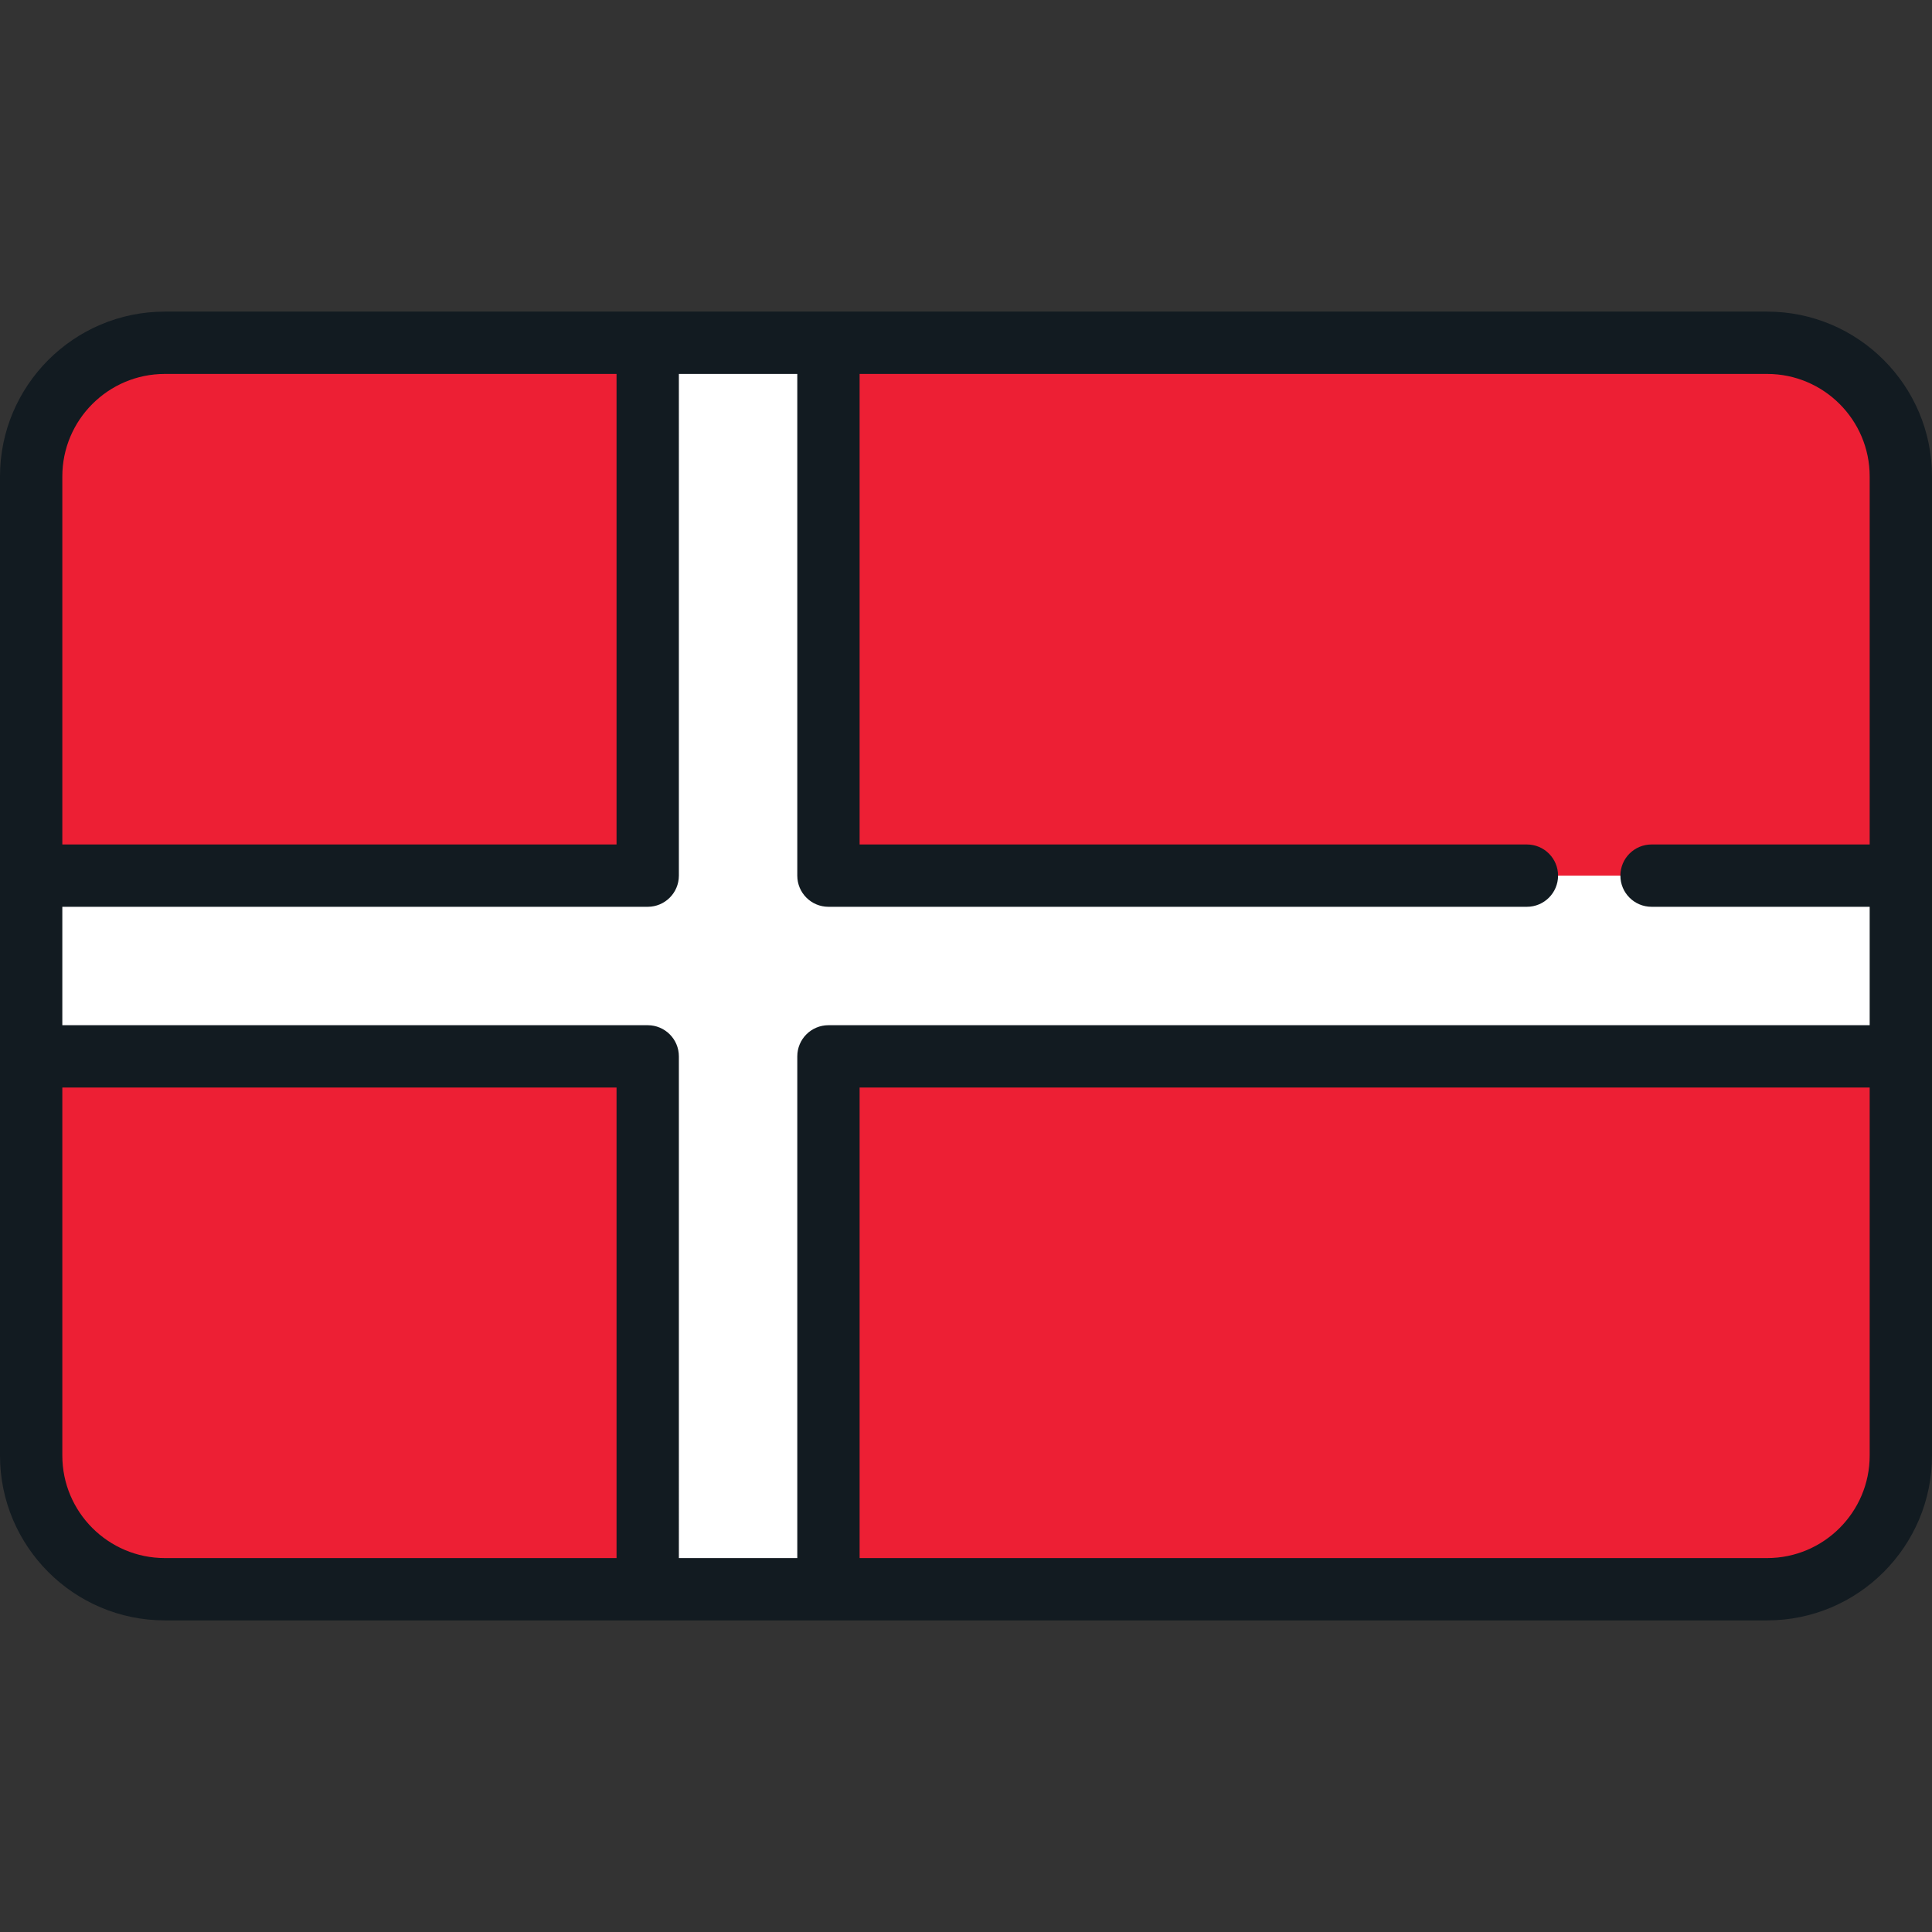
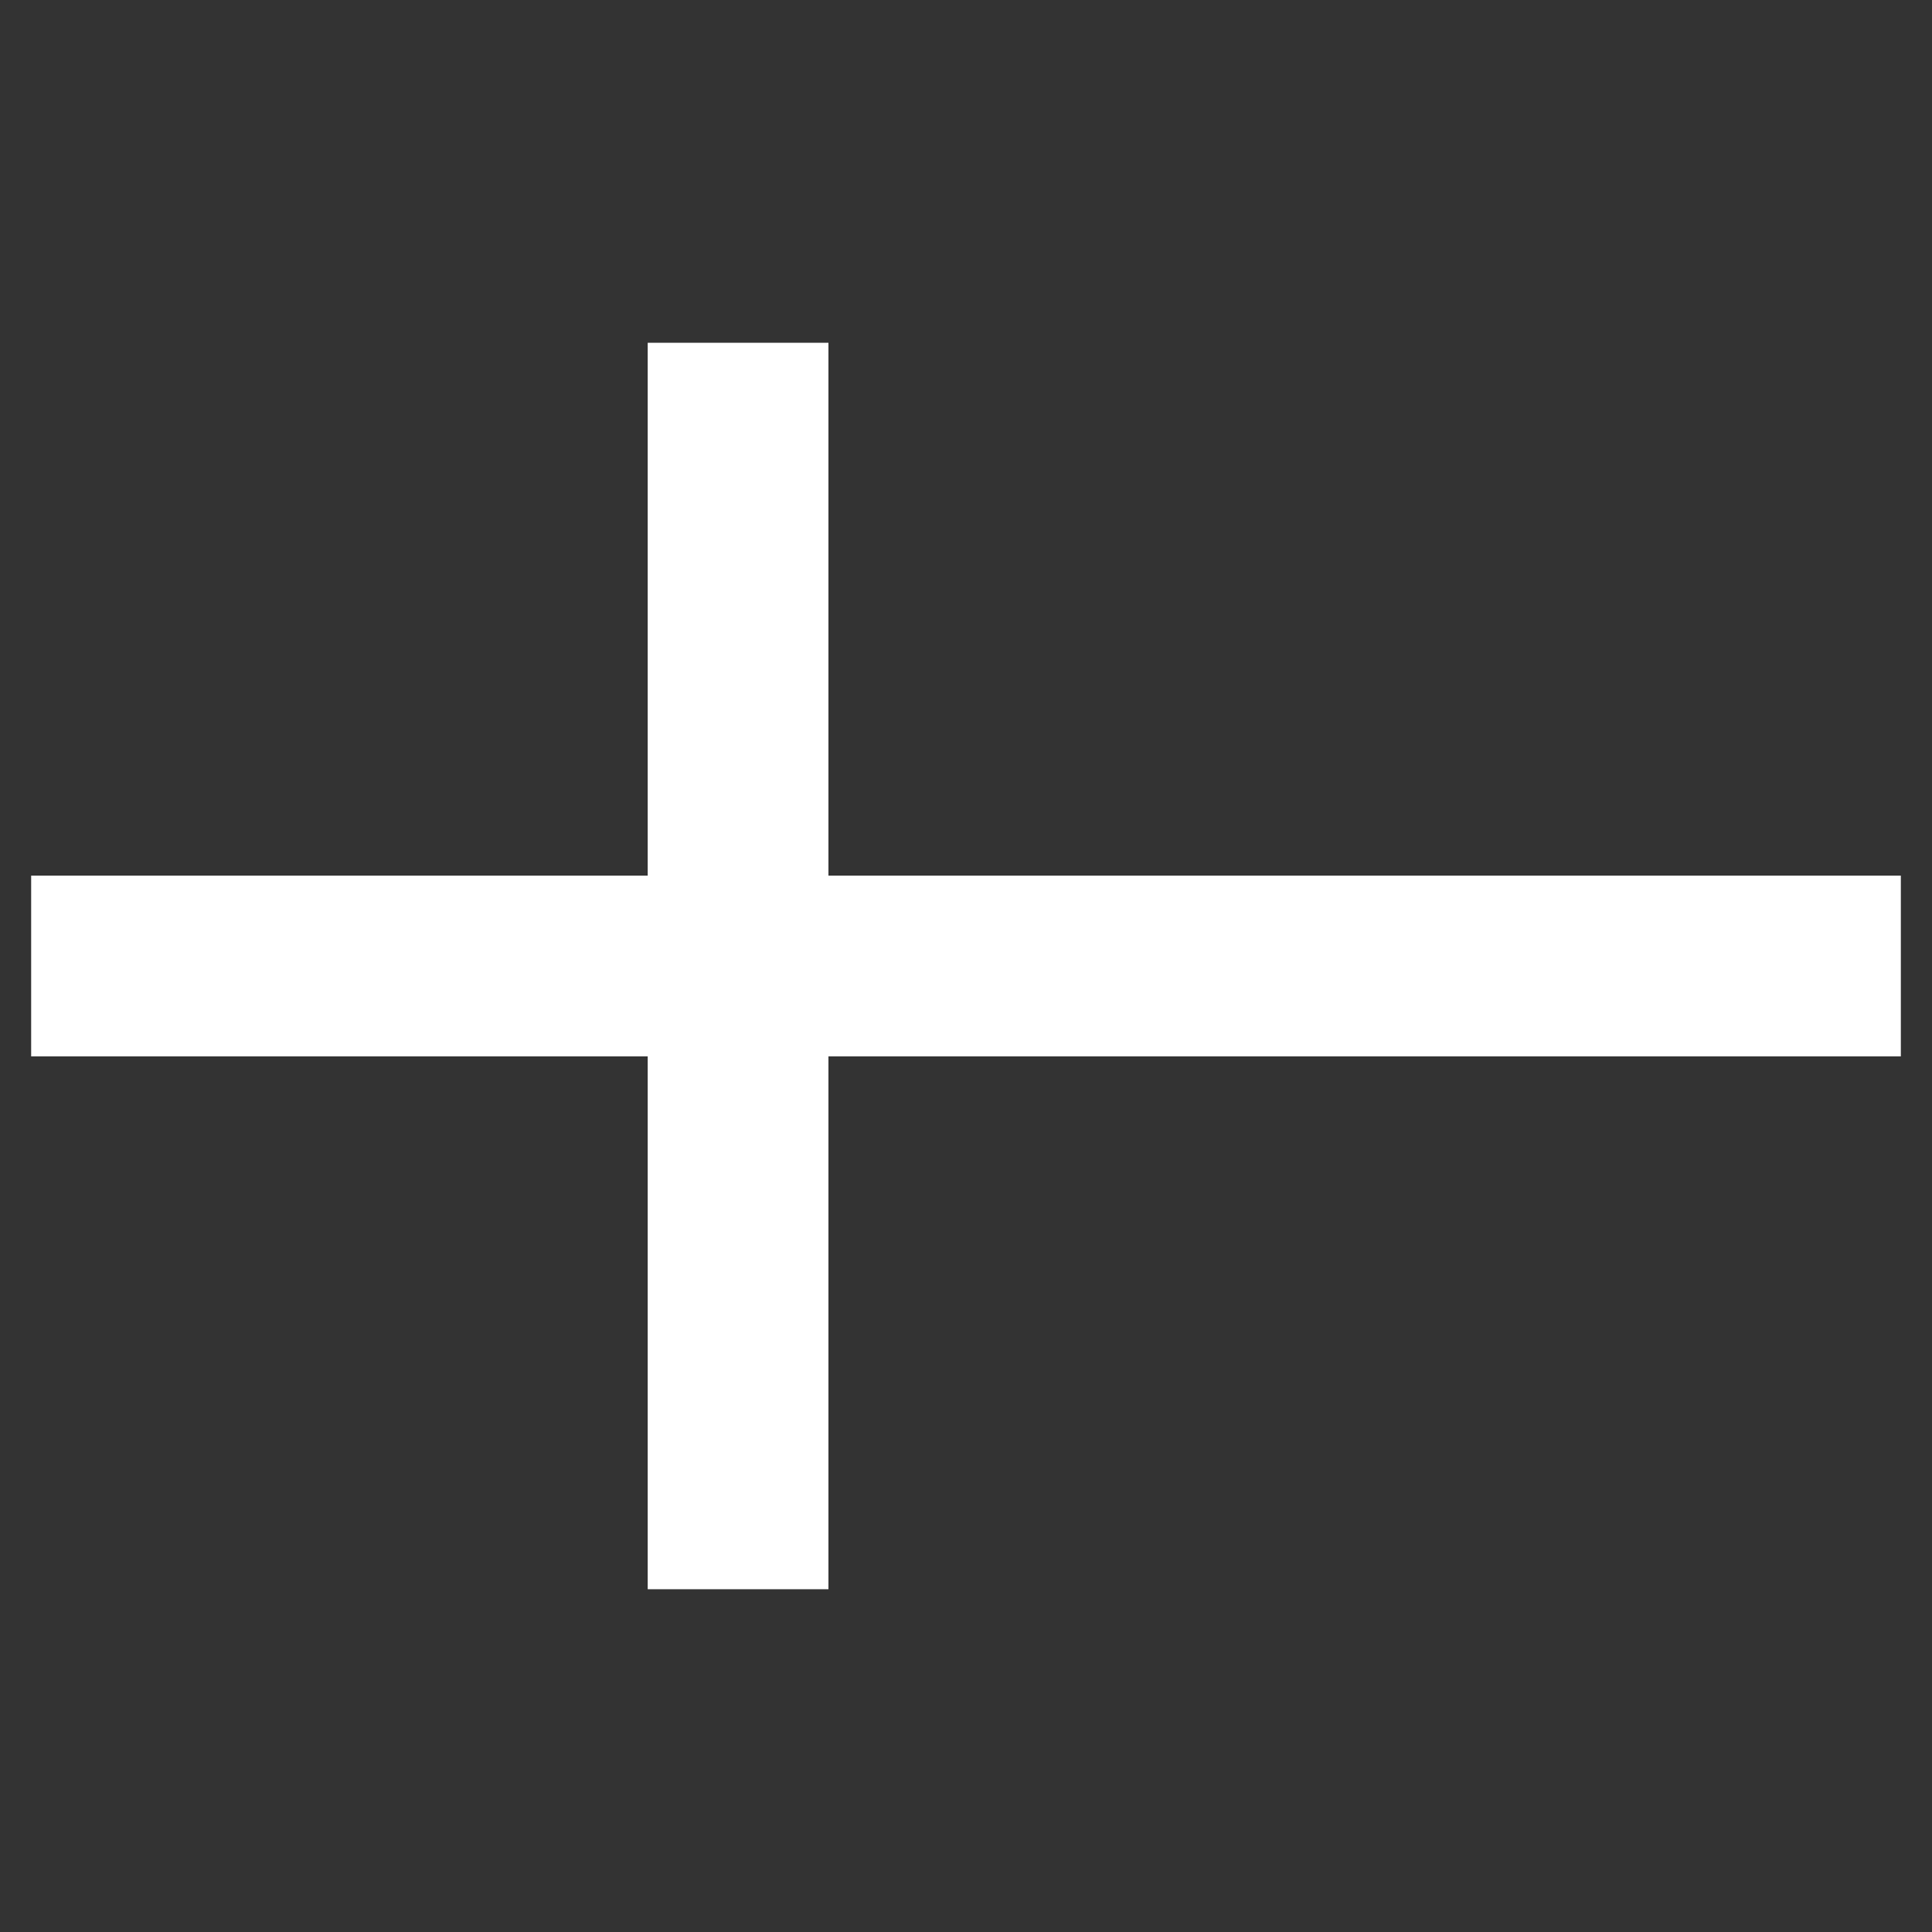
<svg xmlns="http://www.w3.org/2000/svg" version="1.1" id="Layer_1" x="0px" y="0px" viewBox="0 0 512 512" style="enable-background:new 0 0 512 512;" xml:space="preserve">
  <rect x="0" y="0" width="512" height="512" fill="#333333" stroke="none" />
-   <path style="fill:#ED1F34;" d="M469.058,421.161H42.942c-19.155,0-34.684-15.528-34.684-34.684V125.523  c0-19.155,15.528-34.684,34.684-34.684h426.116c19.155,0,34.684,15.528,34.684,34.684v260.955  C503.742,405.633,488.213,421.161,469.058,421.161z" />
  <polygon style="fill:#FFFFFF;" points="503.742,232.052 219.546,232.052 219.546,90.839 171.649,90.839 171.649,232.052   8.258,232.052 8.258,279.948 171.649,279.948 171.649,421.161 219.546,421.161 219.546,279.948 503.742,279.948 " />
-   <path style="fill:#121B21;" d="M468.324,82.581H43.675C19.593,82.581,0,102.173,0,126.256v259.487  c0,24.084,19.593,43.676,43.675,43.676h424.648c24.084,0,43.676-19.593,43.676-43.676V126.256  C512,102.173,492.407,82.581,468.324,82.581z M495.484,126.256v97.538h-57.806c-4.561,0-8.258,3.697-8.258,8.258  s3.697,8.258,8.258,8.258h57.806v31.381H219.547c-4.561,0-8.258,3.697-8.258,8.258v132.955h-31.381V279.948  c0-4.561-3.697-8.258-8.258-8.258H16.516V240.31H171.65c4.561,0,8.258-3.697,8.258-8.258V99.097h31.381v132.955  c0,4.561,3.697,8.258,8.258,8.258h185.098c4.561,0,8.258-3.697,8.258-8.258s-3.697-8.258-8.258-8.258h-176.84V99.097h240.52  C483.3,99.097,495.484,111.28,495.484,126.256z M43.675,99.097h119.716v124.697H16.516v-97.538  C16.516,111.28,28.7,99.097,43.675,99.097z M16.516,385.743v-97.537h146.876v124.697H43.675  C28.7,412.903,16.516,400.72,16.516,385.743z M468.324,412.903H227.805V288.206h267.679v97.537  C495.484,400.72,483.3,412.903,468.324,412.903z" />
  <g>
</g>
  <g>
</g>
  <g>
</g>
  <g>
</g>
  <g>
</g>
  <g>
</g>
  <g>
</g>
  <g>
</g>
  <g>
</g>
  <g>
</g>
  <g>
</g>
  <g>
</g>
  <g>
</g>
  <g>
</g>
  <g>
</g>
</svg>